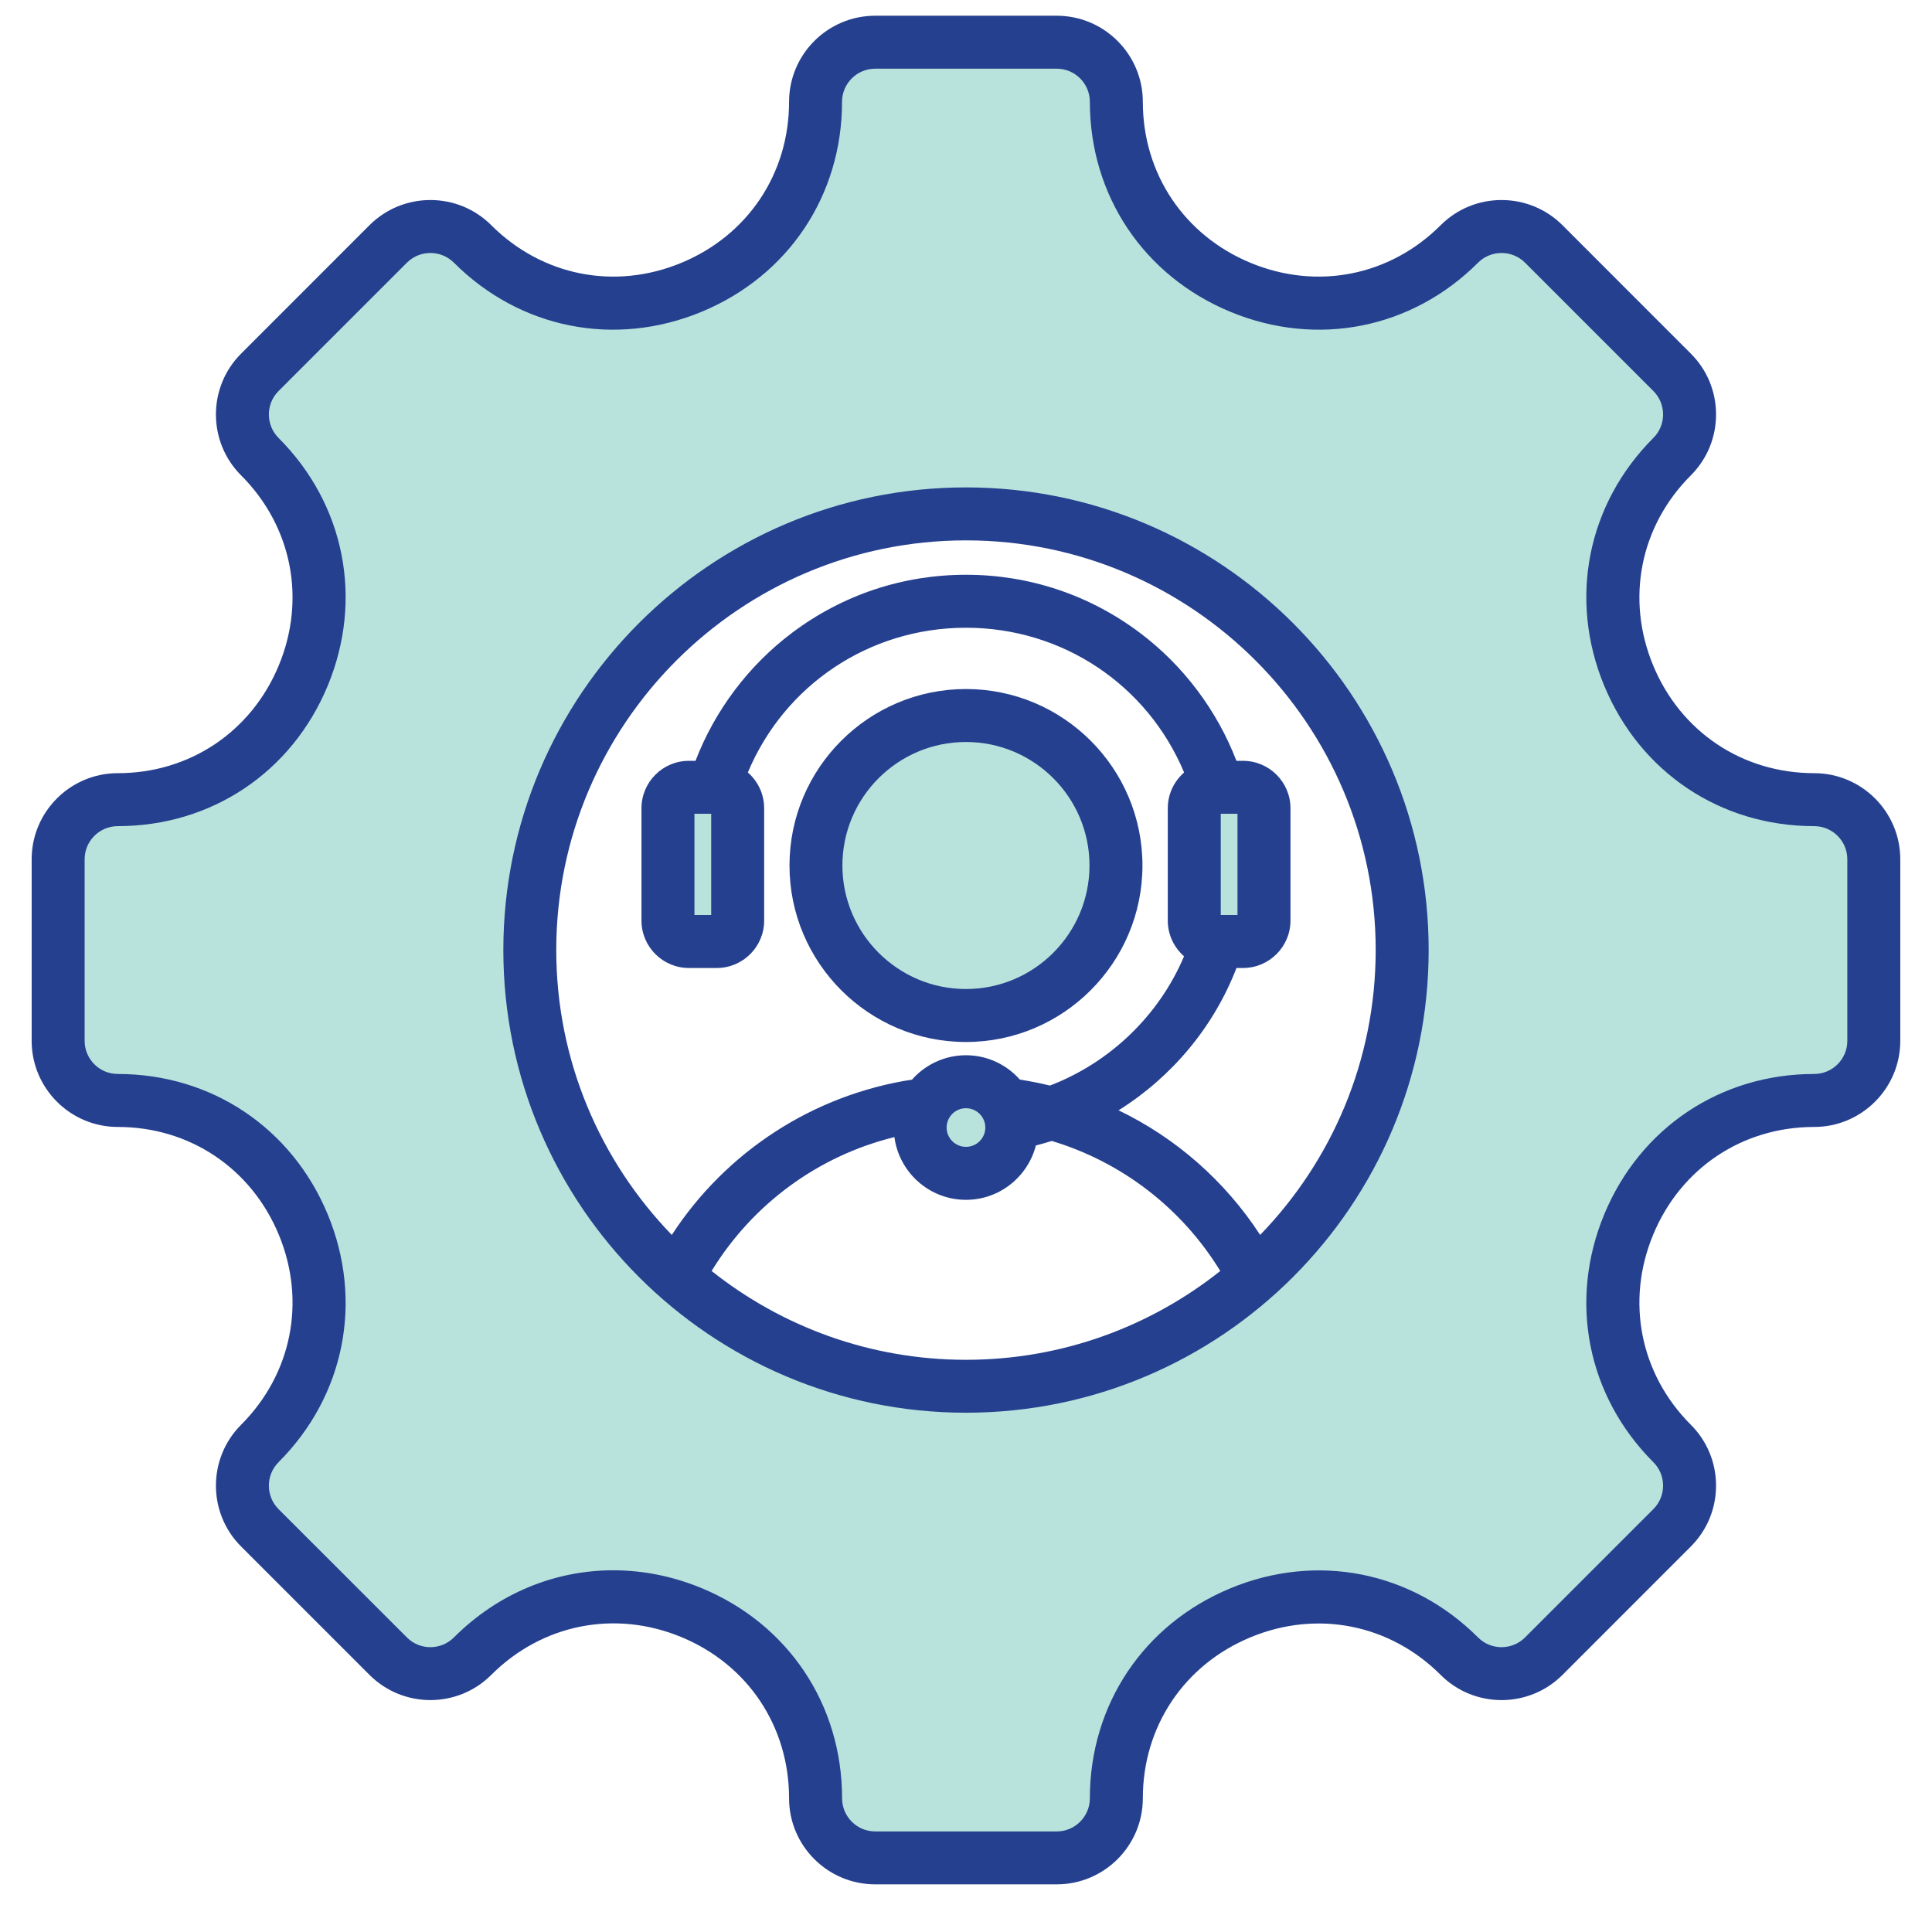
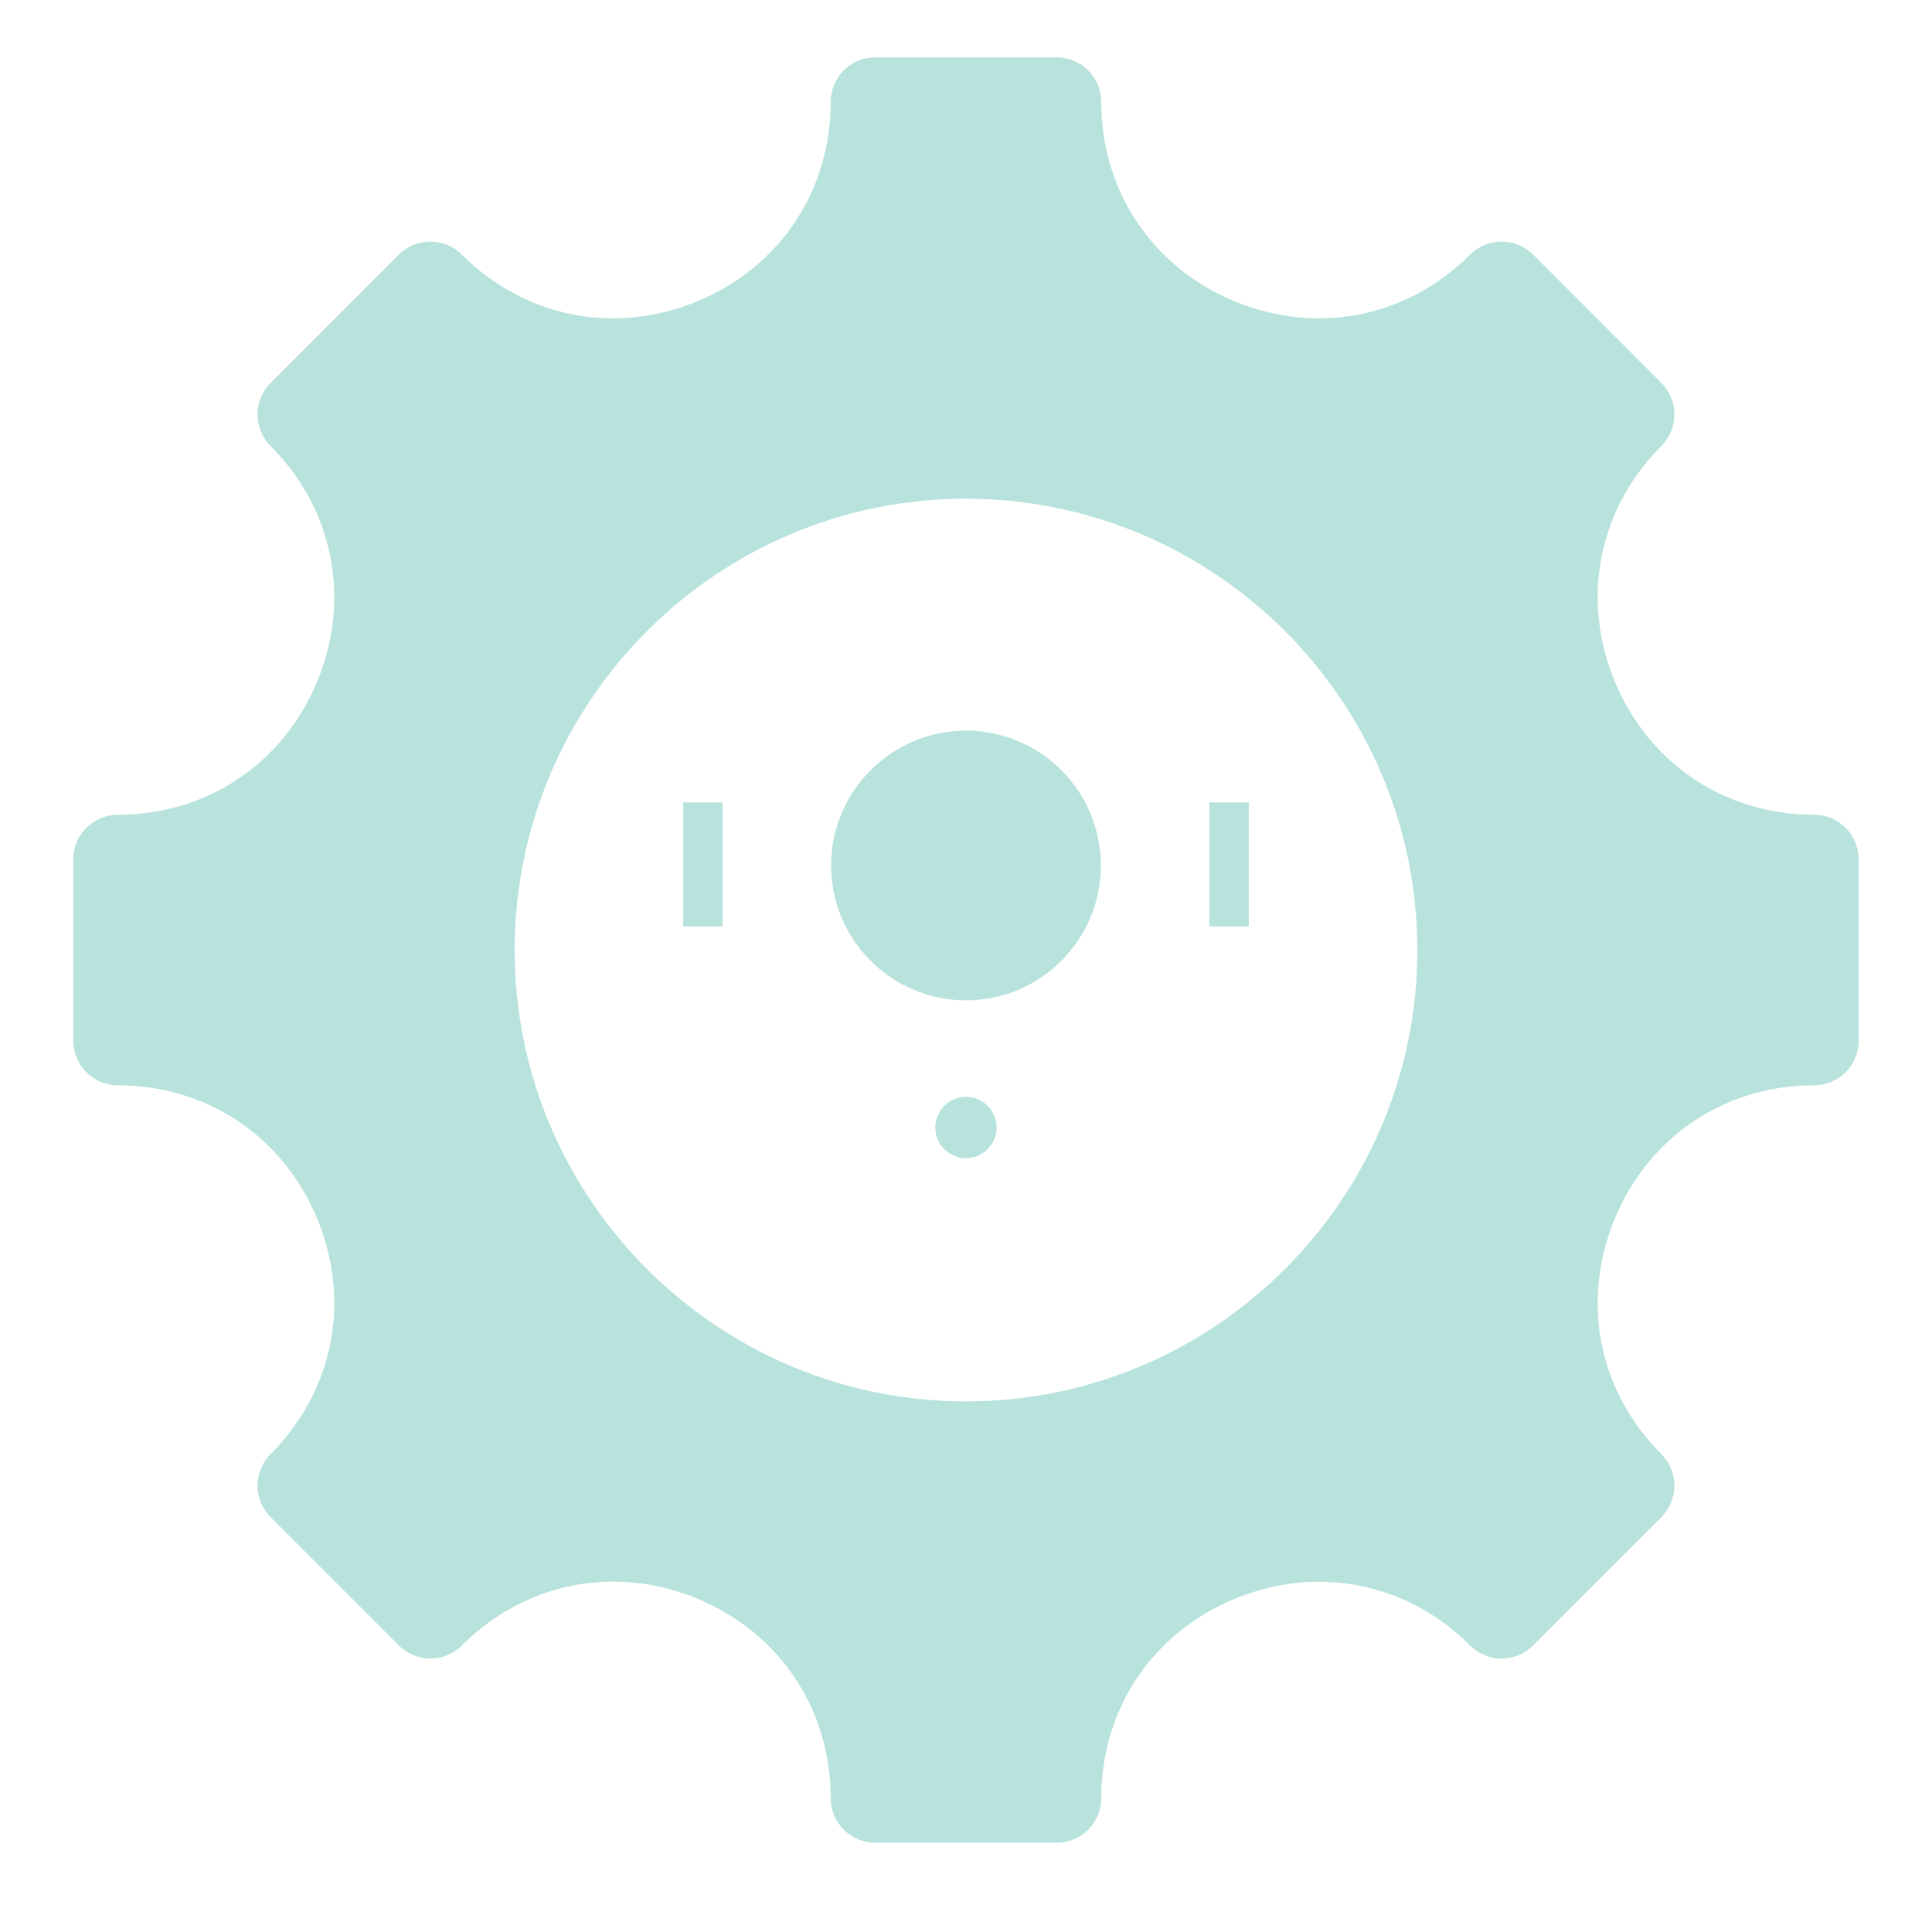
<svg xmlns="http://www.w3.org/2000/svg" width="36" height="36" viewBox="0 0 36 36" fill="none">
  <path fill-rule="evenodd" clip-rule="evenodd" d="M18.571 21.01C18.571 21.325 18.315 21.581 18 21.581C17.684 21.581 17.428 21.325 17.428 21.01C17.428 20.694 17.684 20.438 18 20.438C18.315 20.438 18.571 20.695 18.571 21.01ZM22.535 14.952H23.27V17.262H22.535V14.952ZM13.464 17.262H12.729V14.952H13.464V17.262ZM18 18.64C16.614 18.64 15.486 17.513 15.486 16.127C15.486 14.741 16.614 13.614 18 13.614C19.386 13.614 20.513 14.741 20.513 16.127C20.513 17.513 19.386 18.64 18 18.64ZM26.41 17.703C26.41 13.066 22.636 9.293 18 9.293C13.363 9.293 9.59 13.066 9.59 17.703C9.59 22.34 13.362 26.113 18 26.113C22.637 26.113 26.41 22.34 26.41 17.703ZM2.195 20.223C3.855 20.223 5.276 21.176 5.911 22.71C6.217 23.448 6.31 24.253 6.154 25.038C5.998 25.824 5.606 26.53 5.041 27.096C4.718 27.419 4.718 27.946 5.041 28.269L7.433 30.661C7.757 30.985 8.283 30.985 8.606 30.661C9.362 29.906 10.356 29.471 11.426 29.471C11.966 29.471 12.496 29.582 12.994 29.789C14.528 30.424 15.479 31.847 15.479 33.508C15.479 33.965 15.851 34.337 16.308 34.337H19.691C20.148 34.337 20.52 33.965 20.52 33.508C20.52 31.848 21.473 30.427 23.007 29.791C23.745 29.486 24.55 29.392 25.336 29.548C26.122 29.704 26.828 30.096 27.393 30.661C27.716 30.985 28.242 30.985 28.566 30.661L30.958 28.269C31.114 28.113 31.2 27.904 31.2 27.683C31.2 27.462 31.114 27.252 30.958 27.096C30.392 26.531 30 25.825 29.844 25.039C29.689 24.253 29.782 23.448 30.088 22.71C30.723 21.176 32.144 20.223 33.805 20.223C34.262 20.223 34.633 19.851 34.633 19.394V16.011C34.633 15.554 34.262 15.182 33.805 15.182C32.144 15.182 30.723 14.229 30.088 12.696C29.782 11.958 29.689 11.152 29.844 10.367C30 9.581 30.392 8.875 30.958 8.31C31.114 8.153 31.2 7.944 31.2 7.723C31.2 7.502 31.114 7.293 30.958 7.137L28.566 4.744C28.243 4.421 27.716 4.421 27.393 4.744C26.828 5.31 26.121 5.702 25.335 5.858C24.55 6.014 23.745 5.92 23.007 5.615C21.473 4.98 20.52 3.559 20.52 1.898C20.52 1.441 20.149 1.069 19.691 1.069H16.308C15.85 1.069 15.479 1.441 15.479 1.898C15.479 3.559 14.526 4.98 12.992 5.615C12.254 5.92 11.449 6.014 10.664 5.858C9.878 5.702 9.172 5.31 8.606 4.744C8.283 4.421 7.756 4.421 7.433 4.744L5.041 7.137C4.718 7.46 4.718 7.987 5.041 8.31C5.606 8.875 5.998 9.581 6.154 10.367C6.31 11.152 6.217 11.958 5.911 12.696C5.276 14.229 3.855 15.182 2.195 15.182C1.738 15.182 1.365 15.554 1.365 16.011V19.394C1.365 19.852 1.738 20.223 2.195 20.223Z" fill="#B8E3DC" />
-   <path fill-rule="evenodd" clip-rule="evenodd" d="M17.999 13.826C19.269 13.826 20.301 14.857 20.301 16.127C20.301 17.396 19.269 18.429 17.999 18.429C16.73 18.429 15.697 17.396 15.697 16.127C15.697 14.857 16.73 13.826 17.999 13.826ZM17.999 19.416C19.813 19.416 21.288 17.94 21.288 16.127C21.288 14.313 19.813 12.839 17.999 12.839C16.187 12.839 14.711 14.313 14.711 16.127C14.711 17.94 16.187 19.416 17.999 19.416ZM13.252 15.163V17.05H12.94V15.163H13.252ZM22.747 17.05V15.163H23.059V17.05H22.747ZM23.481 23.011C24.813 21.636 25.634 19.764 25.634 17.703C25.634 13.493 22.209 10.069 18 10.069C13.79 10.069 10.365 13.493 10.365 17.703C10.365 19.764 11.187 21.636 12.518 23.011C13.53 21.457 15.154 20.401 16.994 20.117C17.241 19.839 17.6 19.663 18 19.663C18.399 19.663 18.758 19.839 19.004 20.117C19.194 20.146 19.38 20.183 19.564 20.228C20.679 19.801 21.595 18.926 22.063 17.819C21.878 17.657 21.76 17.419 21.76 17.154V15.06C21.76 14.795 21.878 14.557 22.064 14.394C21.382 12.764 19.801 11.697 18 11.697C16.199 11.697 14.617 12.764 13.935 14.394C14.121 14.556 14.239 14.795 14.239 15.06V17.154C14.239 17.641 13.843 18.037 13.356 18.037H12.836C12.349 18.037 11.953 17.641 11.953 17.154V15.06C11.953 14.573 12.349 14.177 12.836 14.177H12.96C13.321 13.236 13.951 12.398 14.761 11.79C15.701 11.084 16.821 10.71 17.999 10.71C19.178 10.71 20.298 11.084 21.238 11.79C22.048 12.398 22.677 13.236 23.039 14.177H23.162C23.649 14.177 24.046 14.573 24.046 15.06V17.154C24.046 17.641 23.649 18.037 23.162 18.037H23.04C22.614 19.141 21.83 20.071 20.843 20.689C21.908 21.202 22.824 22.002 23.481 23.011ZM17.639 21.01C17.639 20.811 17.801 20.65 17.999 20.65C18.198 20.65 18.36 20.811 18.36 21.01C18.36 21.209 18.198 21.37 17.999 21.37C17.801 21.37 17.639 21.209 17.639 21.01ZM13.26 23.683C14.026 22.431 15.251 21.536 16.666 21.188C16.753 21.846 17.317 22.357 17.999 22.357C18.627 22.357 19.153 21.925 19.302 21.344C19.402 21.319 19.5 21.291 19.598 21.26C20.9 21.651 22.02 22.51 22.738 23.683C21.436 24.718 19.789 25.338 17.999 25.338C16.21 25.338 14.563 24.718 13.26 23.683ZM17.999 9.082C13.246 9.082 9.379 12.95 9.379 17.703C9.379 22.457 13.246 26.324 17.999 26.324C22.753 26.324 26.621 22.457 26.621 17.703C26.621 12.95 22.753 9.082 17.999 9.082ZM34.422 19.395V16.011C34.422 15.671 34.145 15.394 33.805 15.394C32.06 15.394 30.561 14.391 29.892 12.777C29.224 11.163 29.575 9.394 30.808 8.16C30.925 8.044 30.989 7.889 30.989 7.723C30.989 7.558 30.925 7.403 30.808 7.286L28.416 4.894C28.175 4.654 27.783 4.654 27.542 4.894C26.309 6.127 24.54 6.478 22.926 5.81C21.311 5.141 20.308 3.642 20.308 1.898C20.308 1.557 20.031 1.28 19.691 1.28H16.308C15.967 1.28 15.69 1.557 15.69 1.898C15.69 3.642 14.688 5.141 13.073 5.81C11.459 6.478 9.69 6.127 8.457 4.894C8.215 4.654 7.824 4.654 7.583 4.894L5.19 7.287C4.95 7.527 4.95 7.919 5.19 8.16C6.424 9.394 6.775 11.163 6.107 12.777C5.438 14.391 3.939 15.394 2.195 15.394C1.854 15.394 1.577 15.671 1.577 16.011V19.395C1.577 19.735 1.854 20.012 2.195 20.012C3.939 20.012 5.438 21.015 6.107 22.629C6.775 24.243 6.424 26.012 5.19 27.246C4.95 27.487 4.95 27.879 5.19 28.12L7.583 30.512C7.824 30.753 8.215 30.753 8.457 30.512C9.278 29.691 10.335 29.26 11.426 29.26C11.976 29.26 12.533 29.369 13.075 29.593C14.688 30.262 15.691 31.761 15.691 33.508C15.691 33.849 15.967 34.126 16.308 34.126H19.691C20.031 34.126 20.308 33.849 20.308 33.508C20.308 31.764 21.311 30.265 22.926 29.596C24.539 28.927 26.308 29.279 27.542 30.512C27.783 30.753 28.175 30.753 28.416 30.512L30.808 28.12C30.925 28.003 30.989 27.848 30.989 27.683C30.989 27.518 30.925 27.362 30.808 27.246C29.575 26.012 29.224 24.243 29.892 22.629C30.561 21.015 32.06 20.012 33.805 20.012C34.145 20.012 34.422 19.735 34.422 19.395ZM33.805 14.407C32.467 14.407 31.317 13.637 30.804 12.399C30.291 11.161 30.56 9.804 31.506 8.858C31.809 8.555 31.976 8.152 31.976 7.723C31.976 7.295 31.809 6.891 31.506 6.589L29.114 4.196C28.488 3.571 27.47 3.571 26.845 4.196C25.899 5.142 24.542 5.411 23.303 4.898C22.065 4.385 21.295 3.236 21.295 1.898C21.295 1.013 20.575 0.293 19.691 0.293H16.308C15.423 0.293 14.703 1.013 14.703 1.898C14.703 3.235 13.934 4.385 12.695 4.898C11.457 5.411 10.1 5.142 9.154 4.196C8.529 3.571 7.511 3.571 6.885 4.196L4.493 6.589C3.867 7.214 3.867 8.233 4.493 8.858C5.438 9.804 5.708 11.161 5.195 12.399C4.682 13.637 3.532 14.407 2.195 14.407C1.31 14.407 0.59 15.127 0.59 16.011V19.395C0.59 20.279 1.31 20.999 2.195 20.999C3.532 20.999 4.682 21.768 5.195 23.007C5.708 24.245 5.438 25.602 4.493 26.548C3.867 27.174 3.867 28.192 4.493 28.817L6.885 31.209C7.511 31.835 8.528 31.835 9.154 31.209C10.102 30.262 11.459 29.992 12.697 30.505C13.935 31.018 14.703 32.168 14.703 33.508C14.703 34.393 15.423 35.112 16.308 35.112H19.691C20.575 35.112 21.295 34.393 21.295 33.508C21.295 32.17 22.065 31.021 23.303 30.508C24.542 29.994 25.899 30.264 26.845 31.21C27.47 31.835 28.488 31.835 29.114 31.21L31.506 28.817C31.809 28.514 31.976 28.111 31.976 27.683C31.976 27.254 31.809 26.851 31.506 26.548C30.56 25.602 30.291 24.245 30.804 23.007C31.317 21.768 32.467 20.999 33.805 20.999C34.689 20.999 35.409 20.279 35.409 19.395V16.011C35.409 15.127 34.689 14.407 33.805 14.407Z" fill="#25408F" />
</svg>